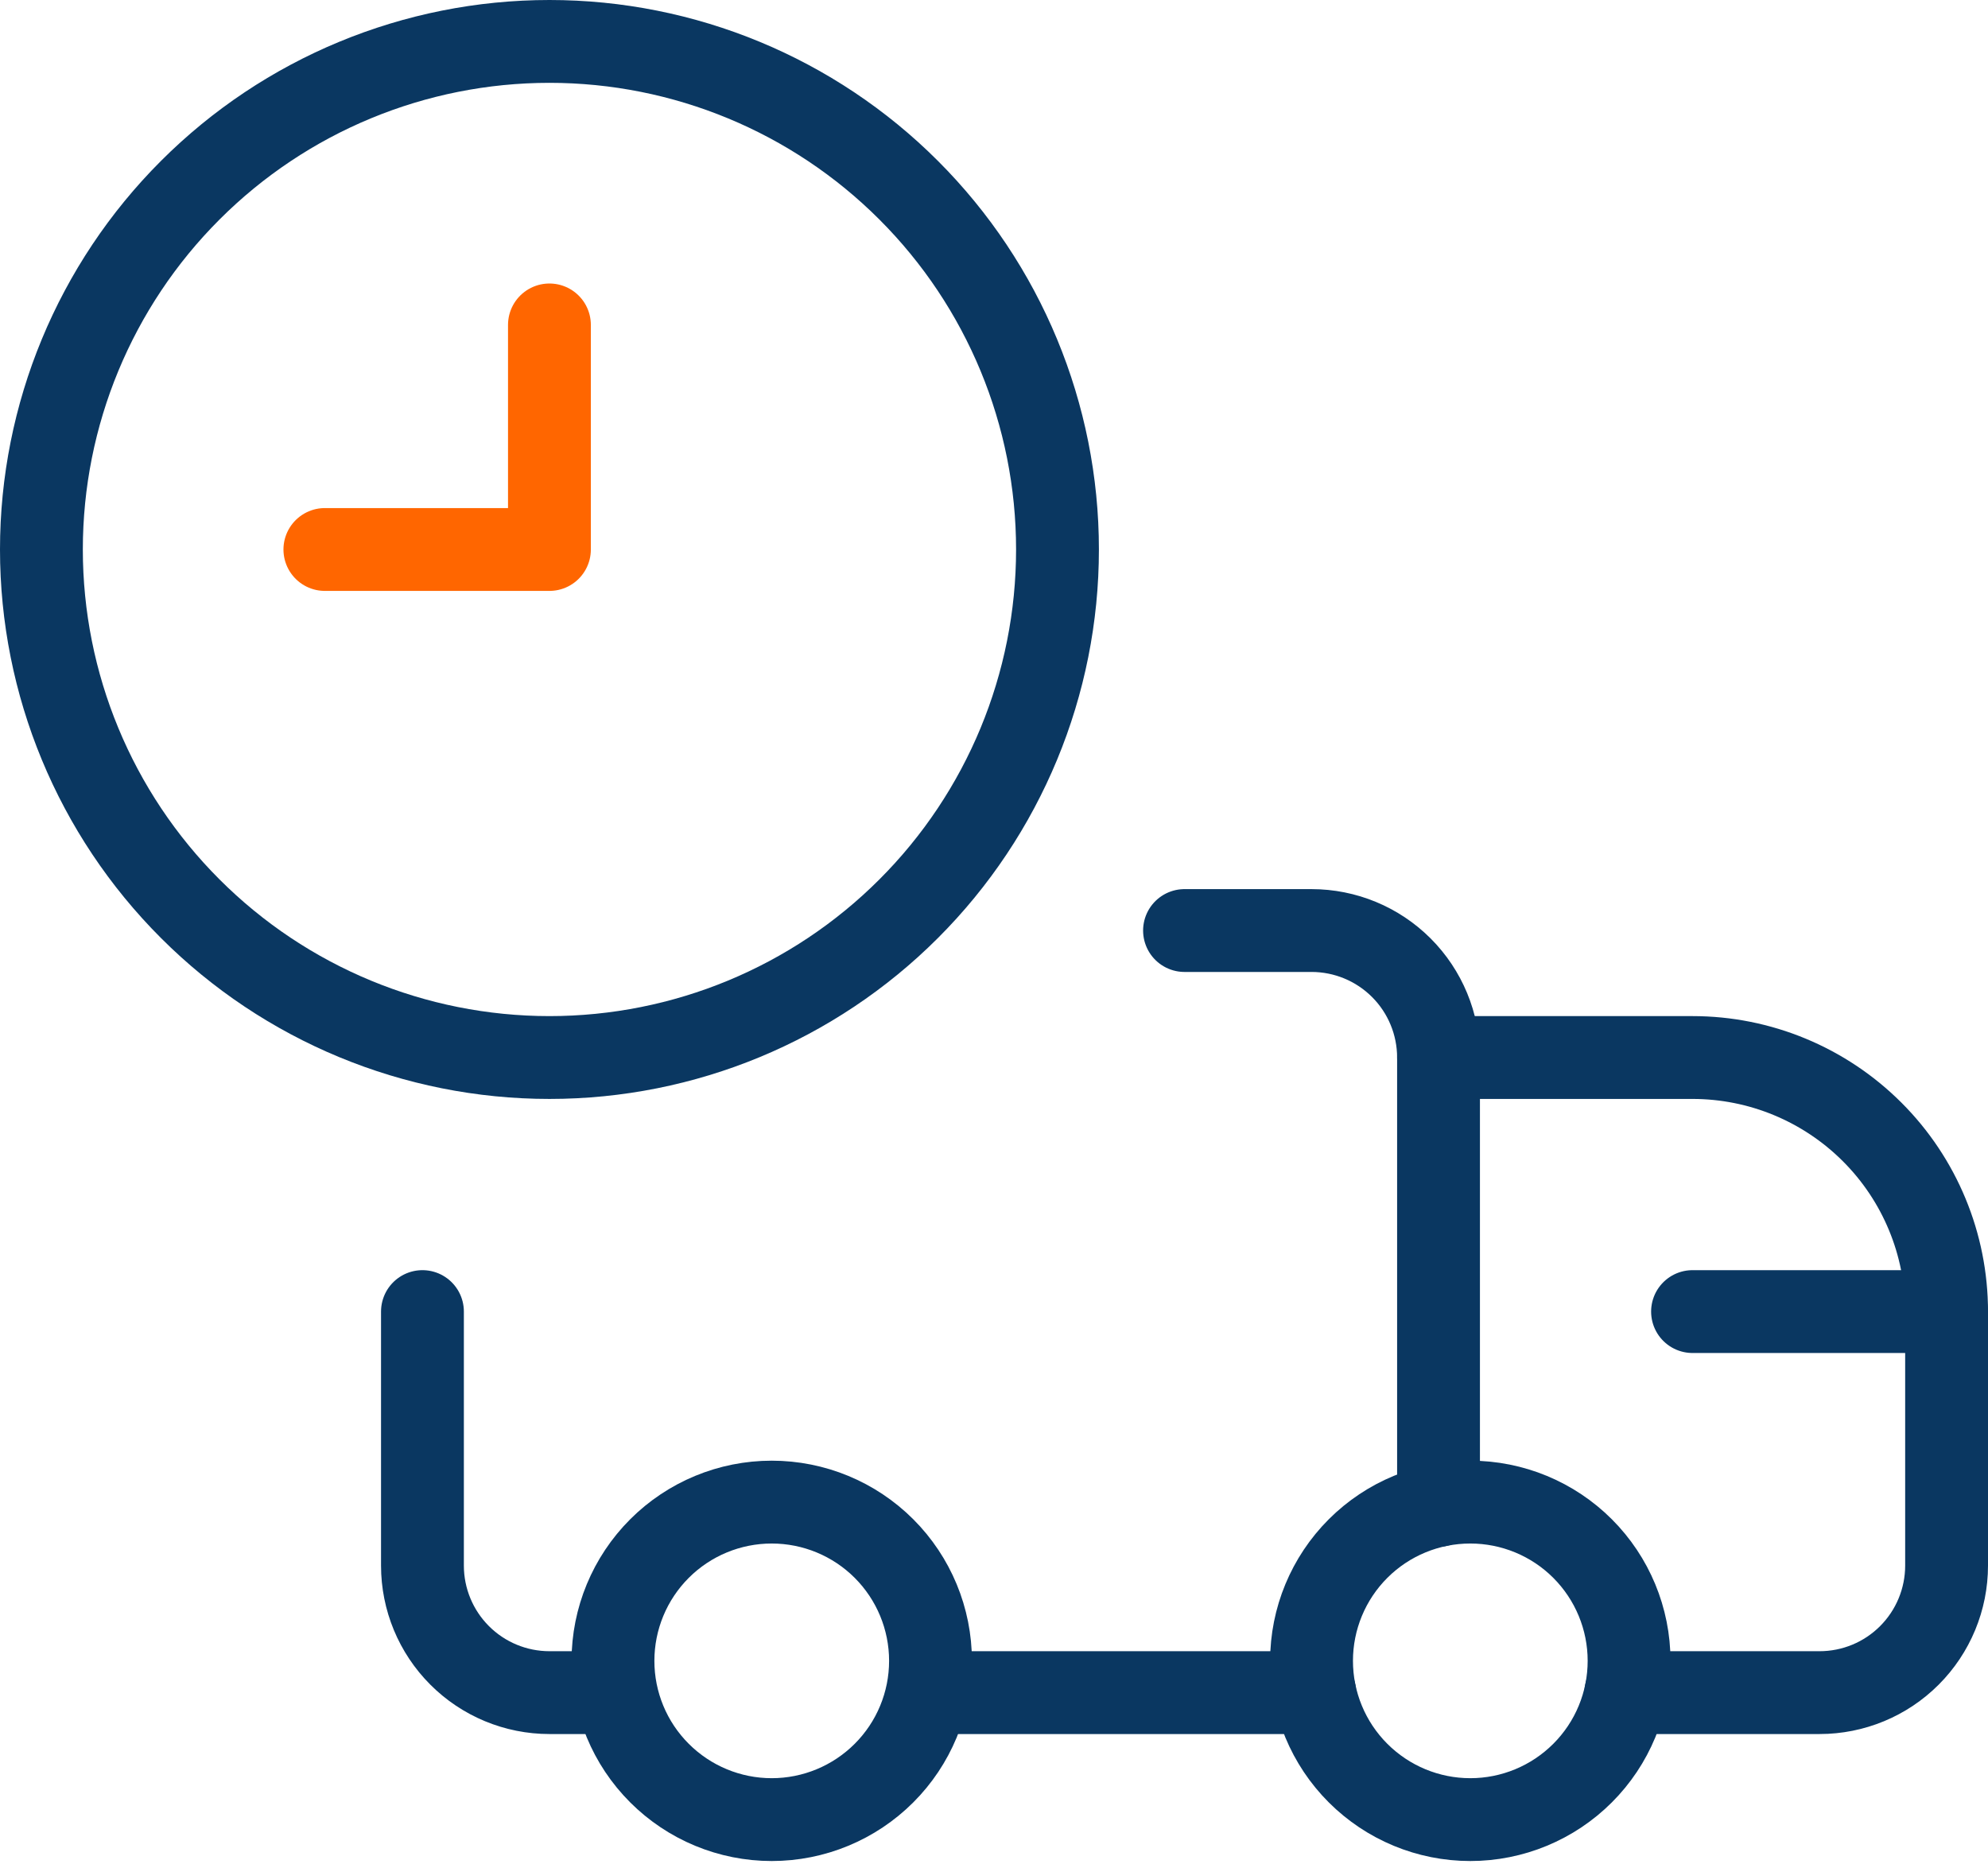
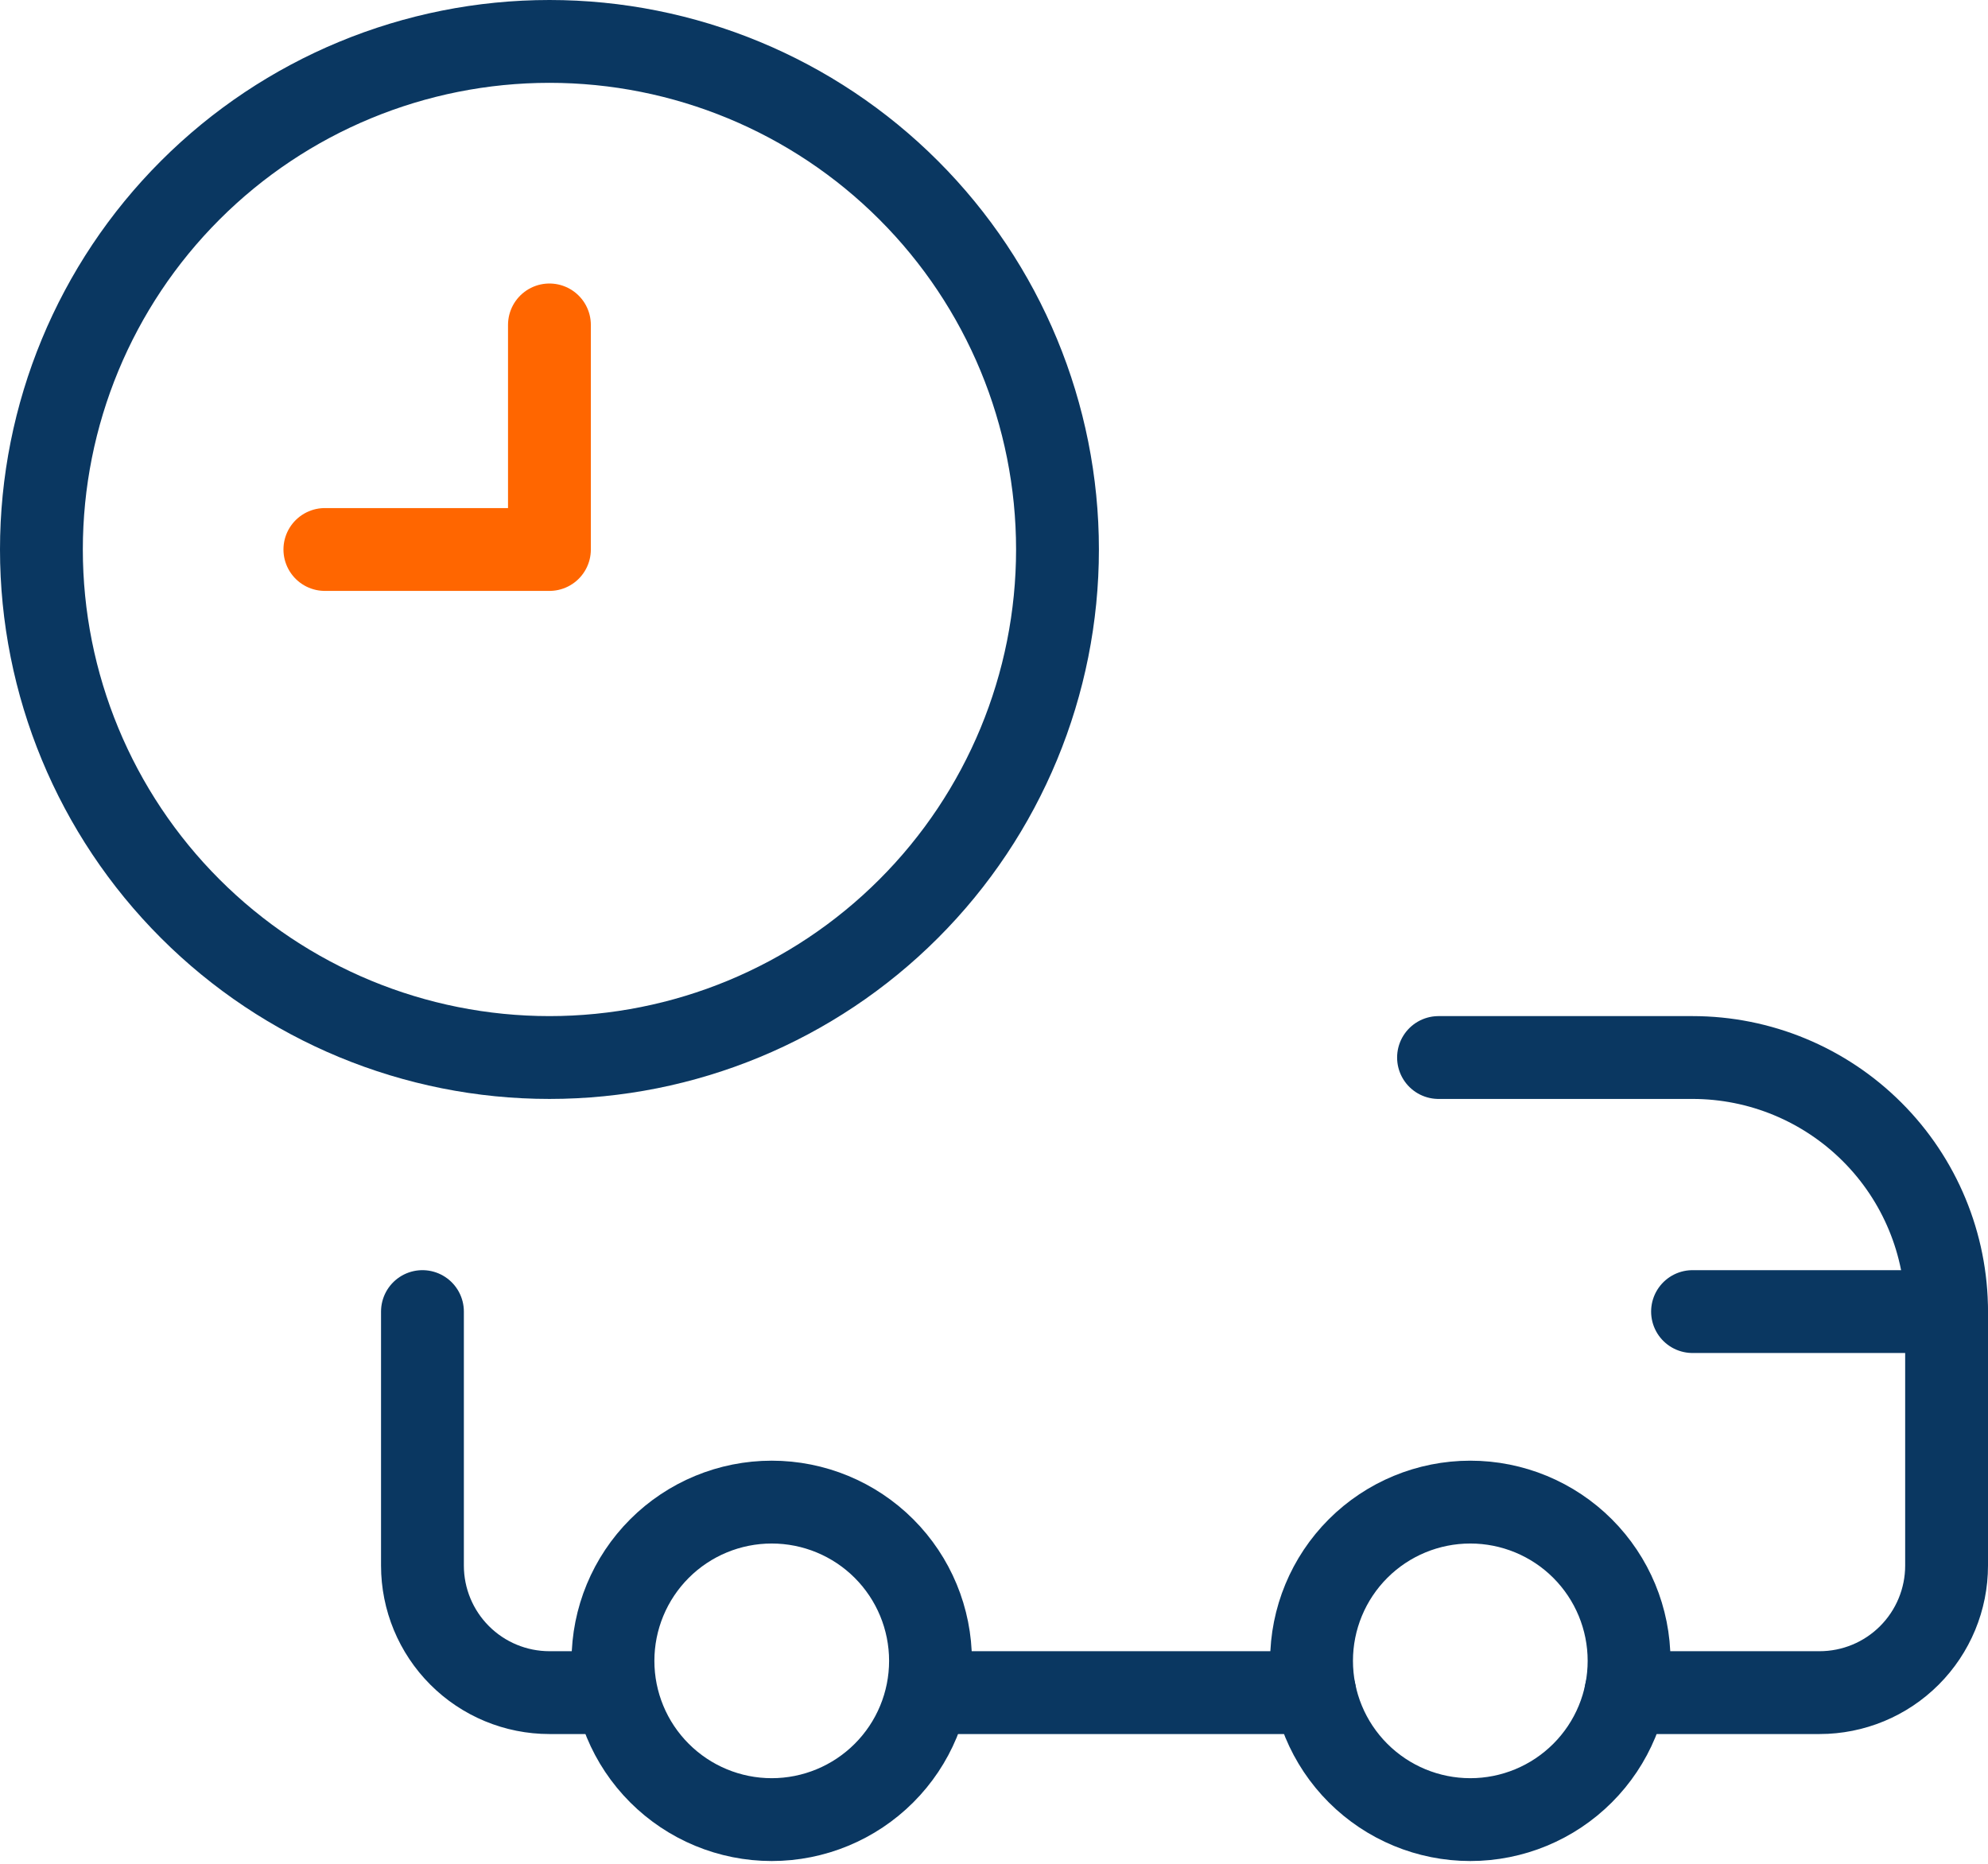
<svg xmlns="http://www.w3.org/2000/svg" width="48" height="45" viewBox="0 0 48 45" fill="none">
  <path d="M31.667 40.1C31.667 41.117 32.071 42.092 32.79 42.81C33.509 43.529 34.484 43.933 35.5 43.933C36.517 43.933 37.492 43.529 38.211 42.81C38.93 42.092 39.334 41.117 39.334 40.1C39.334 39.083 38.93 38.108 38.211 37.389C37.492 36.67 36.517 36.267 35.5 36.267C34.484 36.267 33.509 36.67 32.79 37.389C32.071 38.108 31.667 39.083 31.667 40.1Z" stroke="#0A3761" stroke-width="2" stroke-linecap="round" stroke-linejoin="round" />
  <path d="M14.8 40.1C14.8 41.117 15.204 42.092 15.923 42.81C16.642 43.529 17.617 43.933 18.633 43.933C19.65 43.933 20.625 43.529 21.344 42.81C22.063 42.092 22.467 41.117 22.467 40.1C22.467 39.083 22.063 38.108 21.344 37.389C20.625 36.67 19.65 36.267 18.633 36.267C17.617 36.267 16.642 36.67 15.923 37.389C15.204 38.108 14.8 39.083 14.8 40.1Z" stroke="#0A3761" stroke-width="2" stroke-linecap="round" stroke-linejoin="round" />
  <path d="M31.744 40.867H22.467" stroke="#0A3761" stroke-width="2" stroke-linecap="round" stroke-linejoin="round" />
  <path d="M1 13.267C1 16.52 2.292 19.64 4.593 21.94C6.893 24.241 10.013 25.533 13.267 25.533C16.52 25.533 19.64 24.241 21.94 21.94C24.241 19.64 25.533 16.52 25.533 13.267C25.533 10.013 24.241 6.893 21.94 4.593C19.64 2.292 16.52 1 13.267 1C10.013 1 6.893 2.292 4.593 4.593C2.292 6.893 1 10.013 1 13.267Z" stroke="#0A3761" stroke-width="2" stroke-linecap="round" stroke-linejoin="round" />
  <path d="M7.844 13.267H13.266V7.845" stroke="#FF6600" stroke-width="2" stroke-linecap="round" stroke-linejoin="round" />
-   <path d="M28.6 22.467H31.666C32.48 22.467 33.26 22.79 33.835 23.365C34.41 23.94 34.733 24.72 34.733 25.533V36.344" stroke="#0A3761" stroke-width="2" stroke-linecap="round" stroke-linejoin="round" />
  <path d="M14.8 40.867H13.267C12.453 40.867 11.673 40.544 11.098 39.968C10.523 39.393 10.2 38.613 10.2 37.8V31.667" stroke="#0A3761" stroke-width="2" stroke-linecap="round" stroke-linejoin="round" />
  <path d="M34.733 25.533H40.867C42.493 25.533 44.053 26.18 45.203 27.33C46.354 28.48 47 30.04 47 31.667V37.8C47 38.613 46.677 39.393 46.102 39.968C45.527 40.544 44.747 40.867 43.933 40.867H39.256" stroke="#0A3761" stroke-width="2" stroke-linecap="round" stroke-linejoin="round" />
  <path d="M46.999 31.667H40.866" stroke="#0A3761" stroke-width="2" stroke-linecap="round" stroke-linejoin="round" />
</svg>